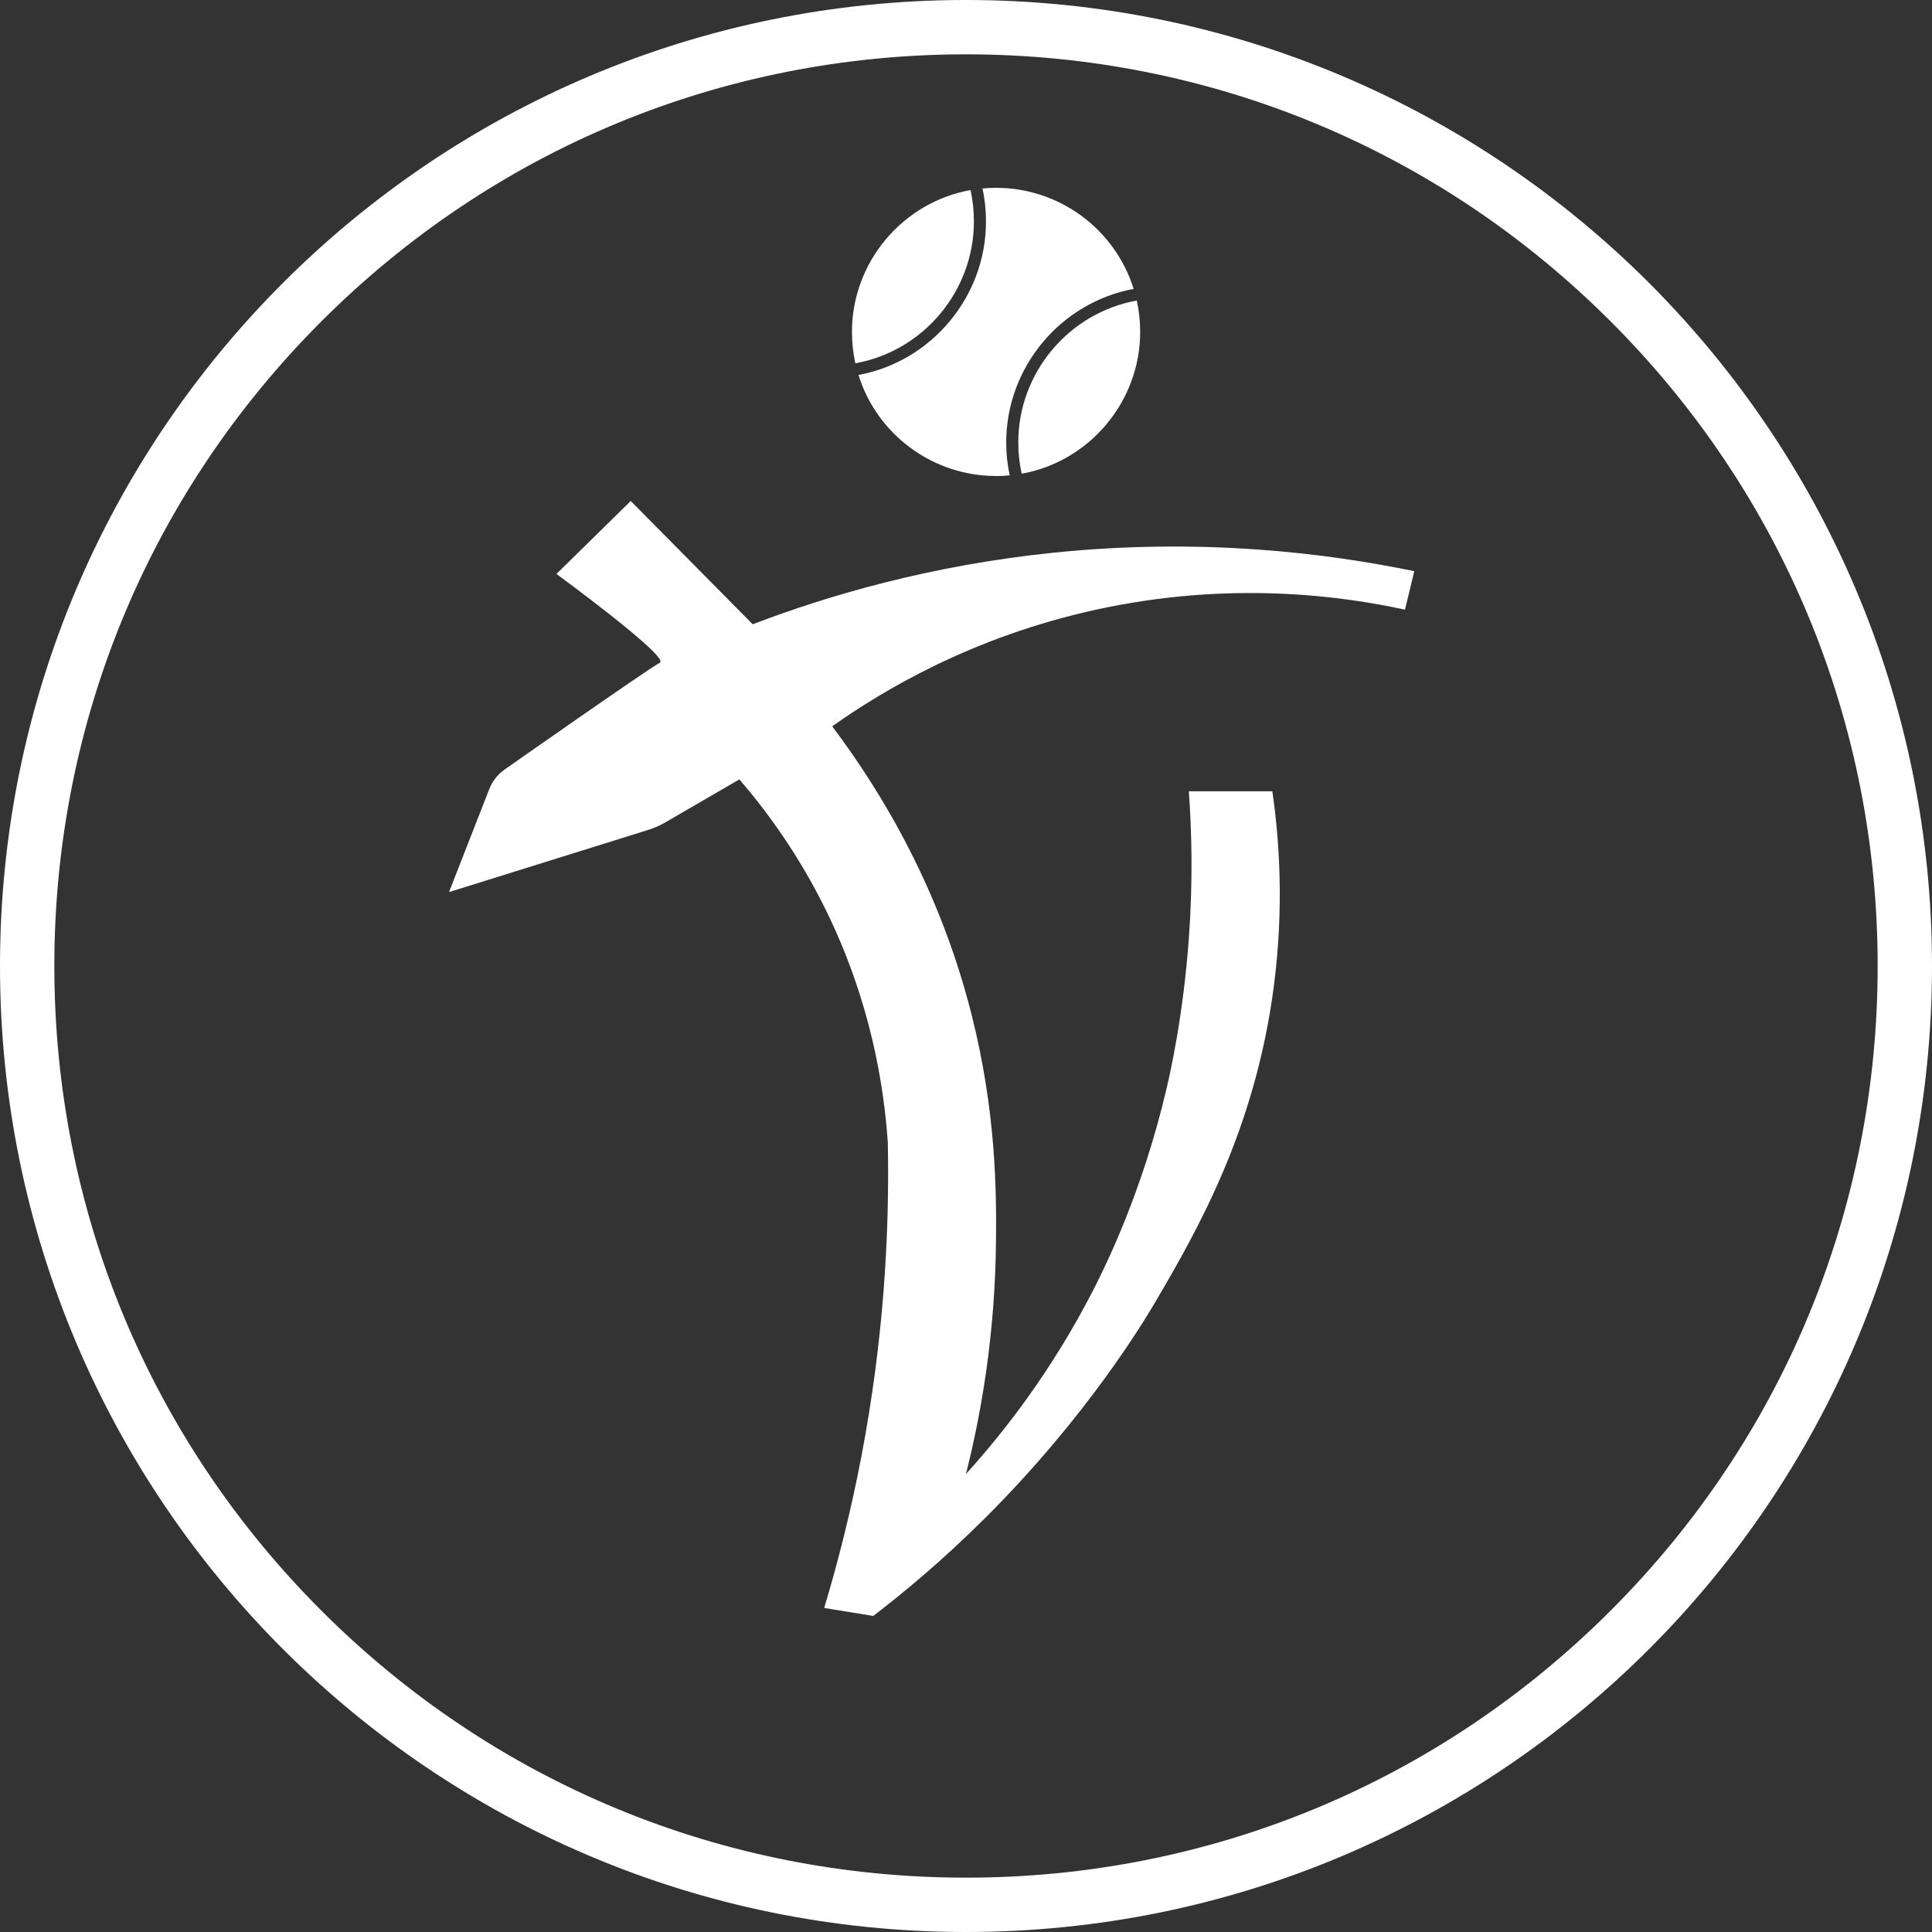
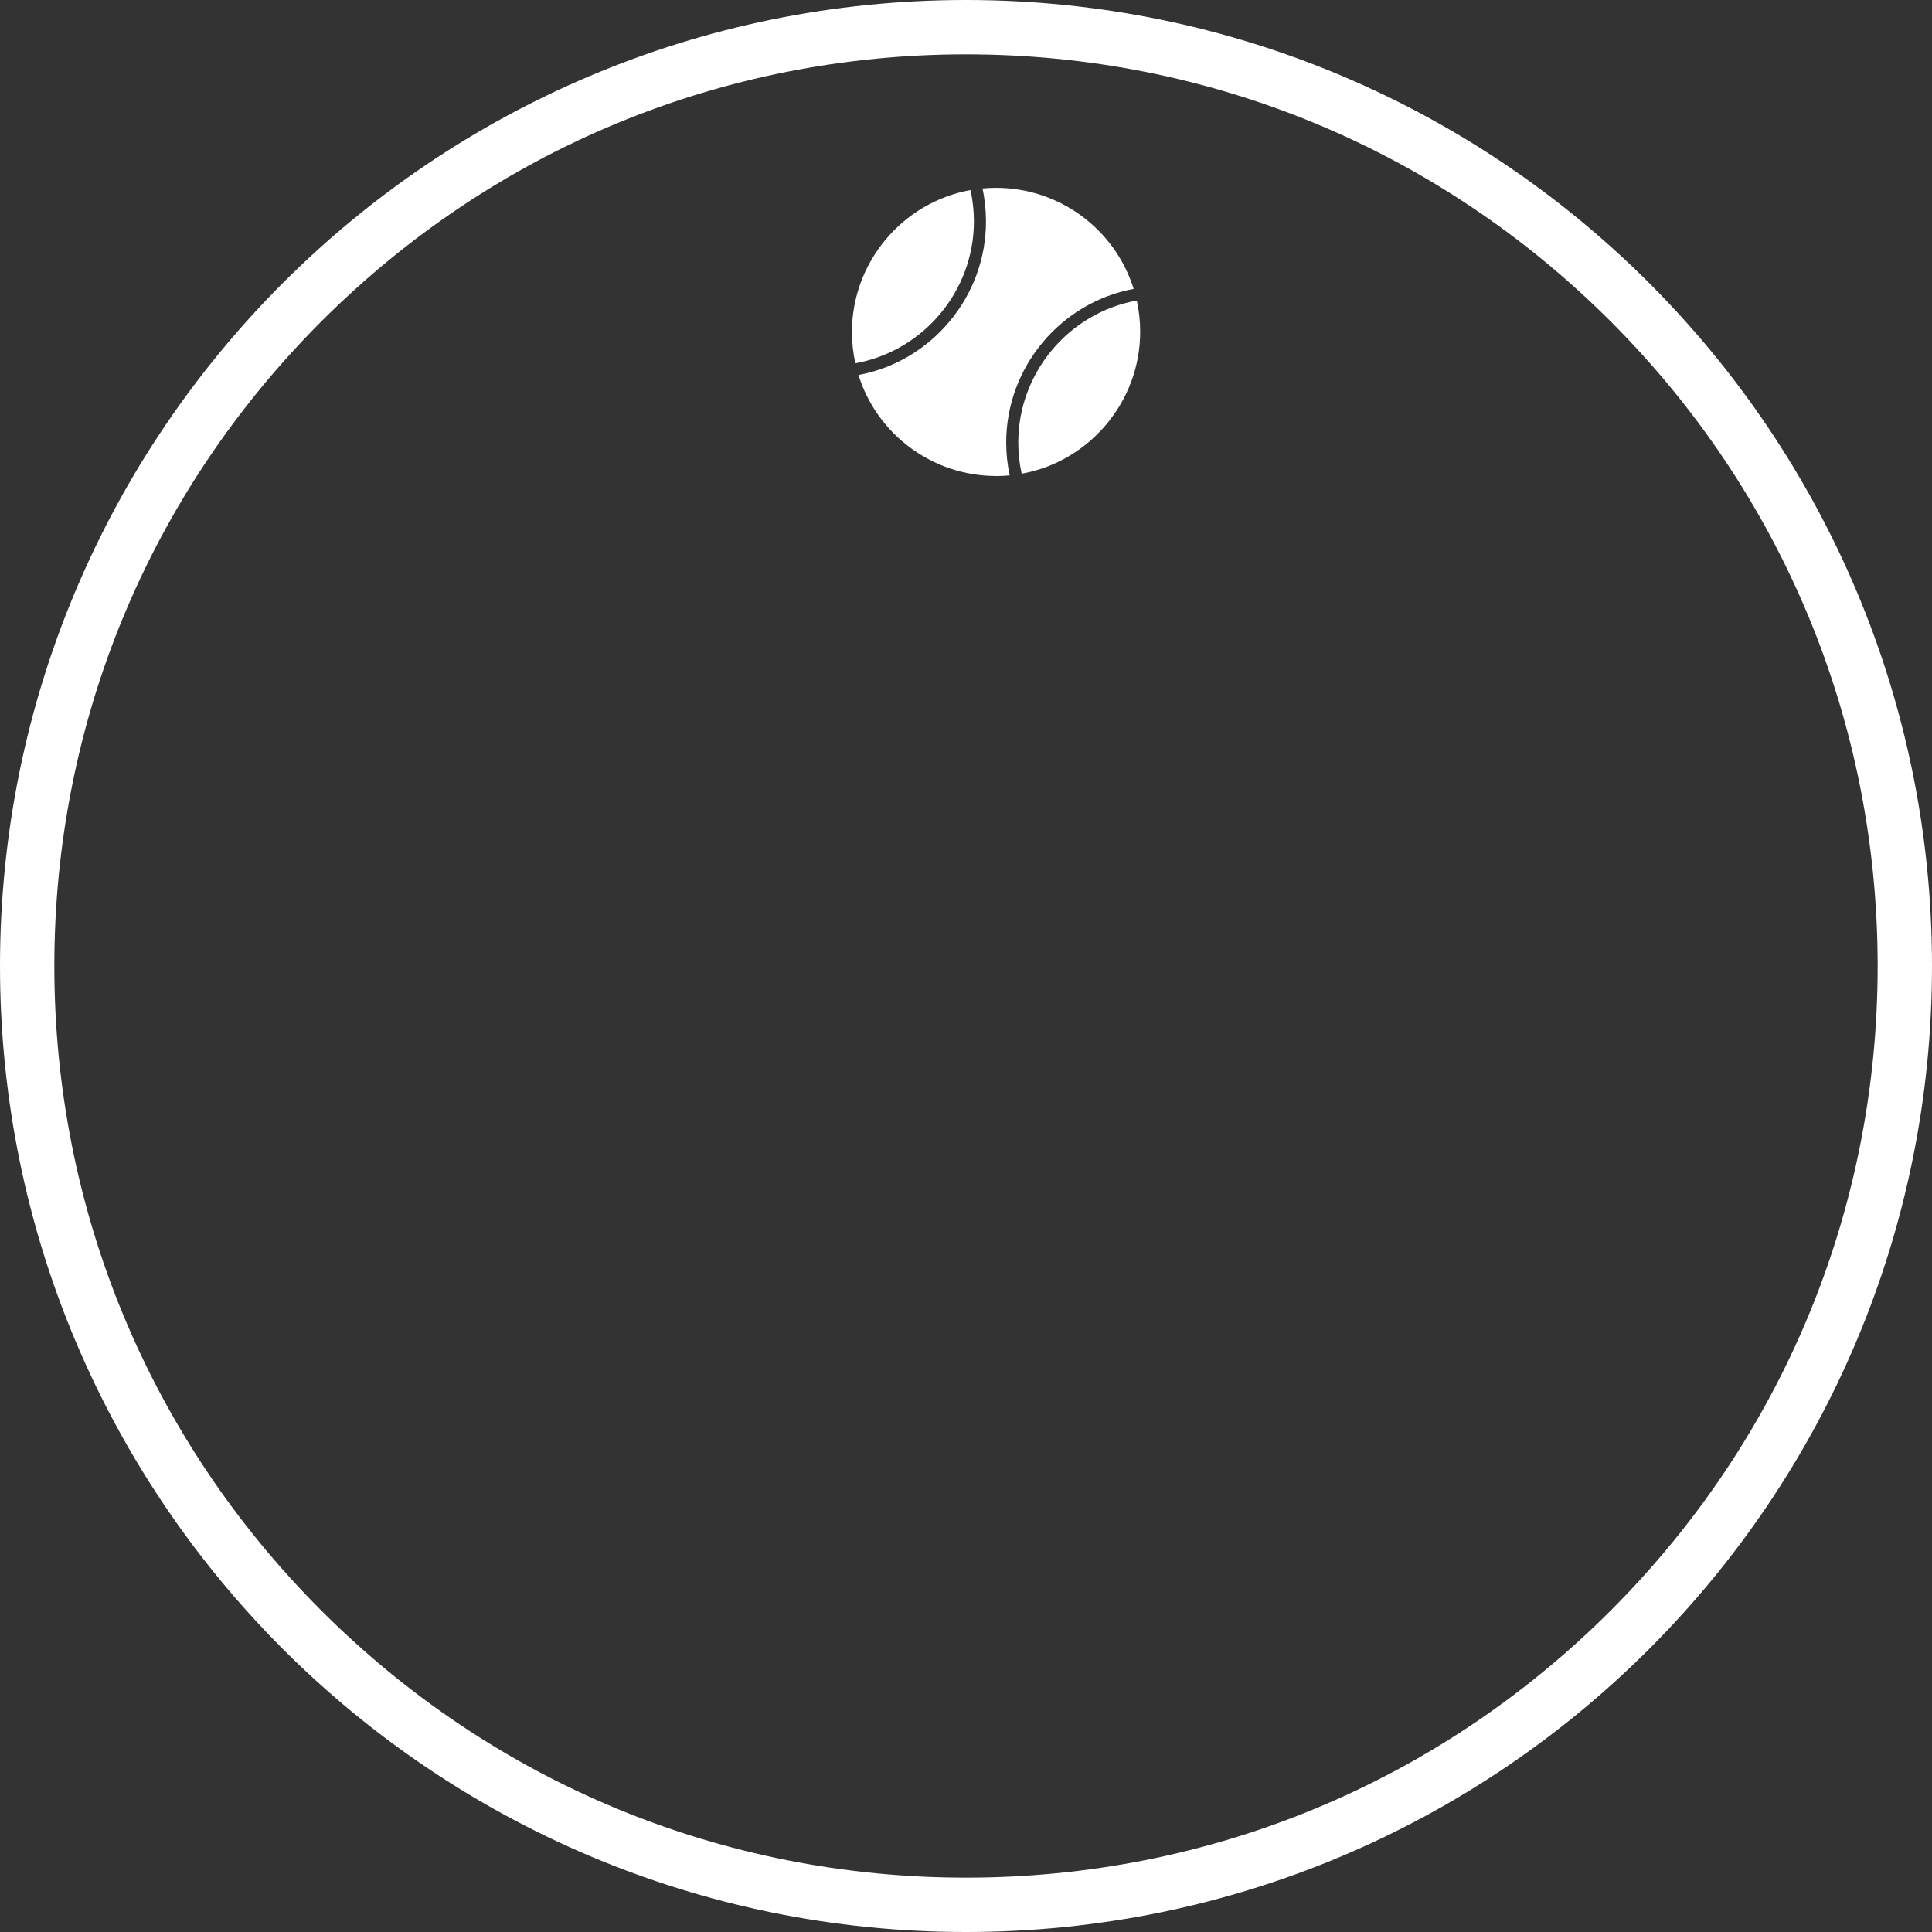
<svg xmlns="http://www.w3.org/2000/svg" id="Calque_3" data-name="Calque 3" viewBox="0 0 320 320">
  <rect x="0" y="0" width="320" height="320" fill="#333333" stroke="none" />
  <defs>
    <style>
      .cls-1 {
        fill: #fff;
      }
    </style>
  </defs>
  <path class="cls-1" d="M160,9c40.33,0,78.25,15.71,106.77,44.23,28.52,28.52,44.23,66.44,44.23,106.77s-15.71,78.25-44.23,106.77c-28.52,28.52-66.44,44.23-106.77,44.23s-78.25-15.71-106.77-44.23S9,200.33,9,160s15.71-78.25,44.23-106.77C81.75,24.71,119.67,9,160,9M160,0C71.63,0,0,71.63,0,160s71.63,160,160,160,160-71.63,160-160S248.37,0,160,0h0Z" />
  <path class="cls-1" d="M141.67,60.17c-.37-1.69-.56-3.44-.56-5.2,0-11.53,8.38-21.47,19.64-23.49.37,1.69.56,3.44.56,5.2,0,11.53-8.38,21.47-19.64,23.49Z" />
-   <path class="cls-1" d="M164.98,78.84c-10.48,0-19.7-6.83-22.79-16.73,12.12-2.25,21.12-12.98,21.12-25.42,0-1.85-.19-3.69-.58-5.47.73-.07,1.48-.11,2.25-.11,10.48,0,19.69,6.83,22.79,16.74-12.11,2.25-21.11,12.98-21.11,25.43,0,1.85.19,3.68.58,5.46-.73.07-1.47.11-2.26.11Z" />
+   <path class="cls-1" d="M164.98,78.84c-10.48,0-19.7-6.83-22.79-16.73,12.12-2.25,21.12-12.98,21.12-25.42,0-1.85-.19-3.69-.58-5.47.73-.07,1.48-.11,2.25-.11,10.48,0,19.69,6.83,22.79,16.74-12.11,2.25-21.11,12.98-21.11,25.43,0,1.85.19,3.68.58,5.46-.73.07-1.47.11-2.26.11" />
  <path class="cls-1" d="M169.22,78.46c-.38-1.69-.56-3.43-.56-5.19,0-11.53,8.38-21.47,19.63-23.49.37,1.69.56,3.43.56,5.19,0,11.53-8.38,21.47-19.62,23.49Z" />
-   <path class="cls-1" d="M92.17,95.06l12.3-12.08,20.2,20.42c12.38-4.73,29.31-9.75,49.85-11.86,24.64-2.52,45.35.09,59.73,3.07l-1.54,6.37c-10.25-2.23-28.83-4.89-51.17,0-20.53,4.49-35.36,13.41-43.7,19.32,8.48,11.26,17.87,27.19,23.06,47.65,4.14,16.33,4.13,29.73,4.07,37.33-.12,15.96-2.55,29.26-4.98,38.87,6.66-7.36,14.41-17.46,21.11-30.52,2.19-4.28,8.12-16.38,12.08-33.16.63-2.67,2.8-12.21,3.73-25.03.69-9.45.48-17.72,0-24.38h13.83c1.11,7.68,2,19.03.22,32.5-3.1,23.5-12.54,40.01-19.32,51.61-2.08,3.56-11.49,19.33-28.44,36.23-7.01,6.99-13.5,12.37-18.56,16.25l-8.13-1.32c2.3-7.64,4.42-16,6.15-25.03,3.73-19.49,4.69-37.15,4.39-52.04-.62-9.19-2.77-23.33-10.32-38.65-4.51-9.14-9.74-16.27-14.27-21.52l-12.29,7.14c-.88.51-1.81.92-2.78,1.22l-33.02,10.31,6.68-17.09c.51-1.31,1.41-2.44,2.57-3.24,0,0,23.91-16.78,25.67-17.66s-17.13-14.71-17.13-14.71Z" />
</svg>